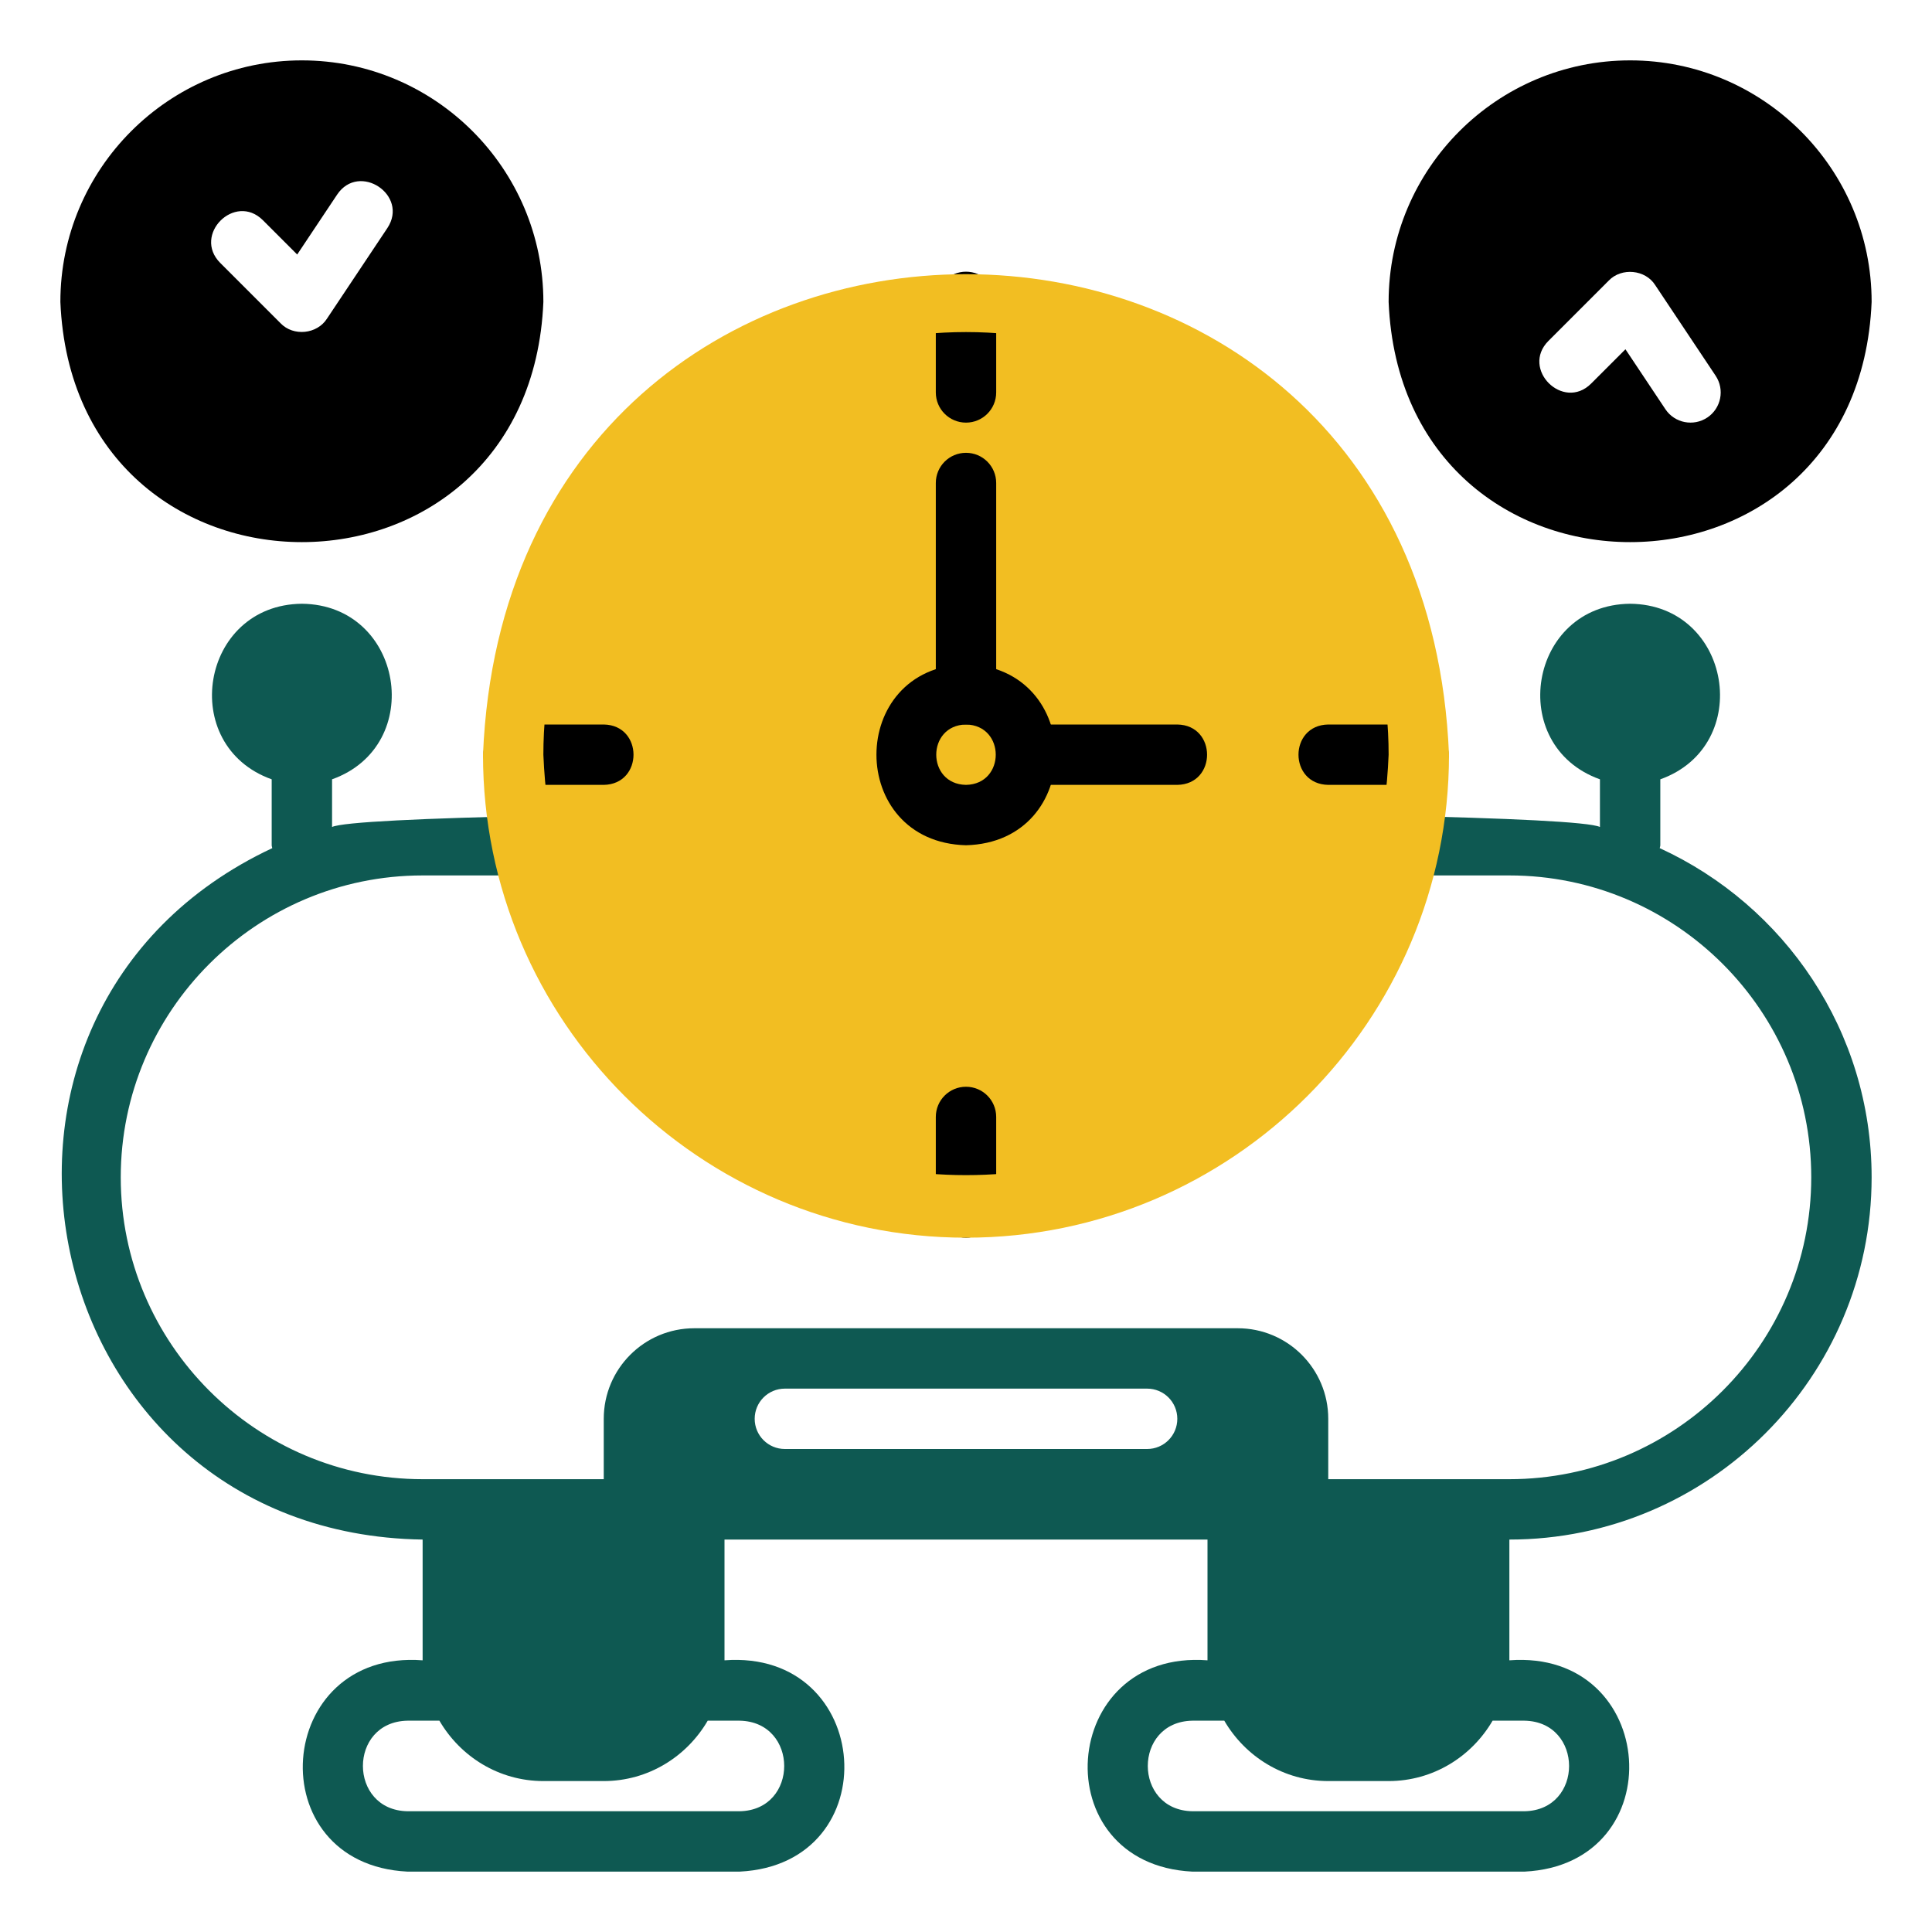
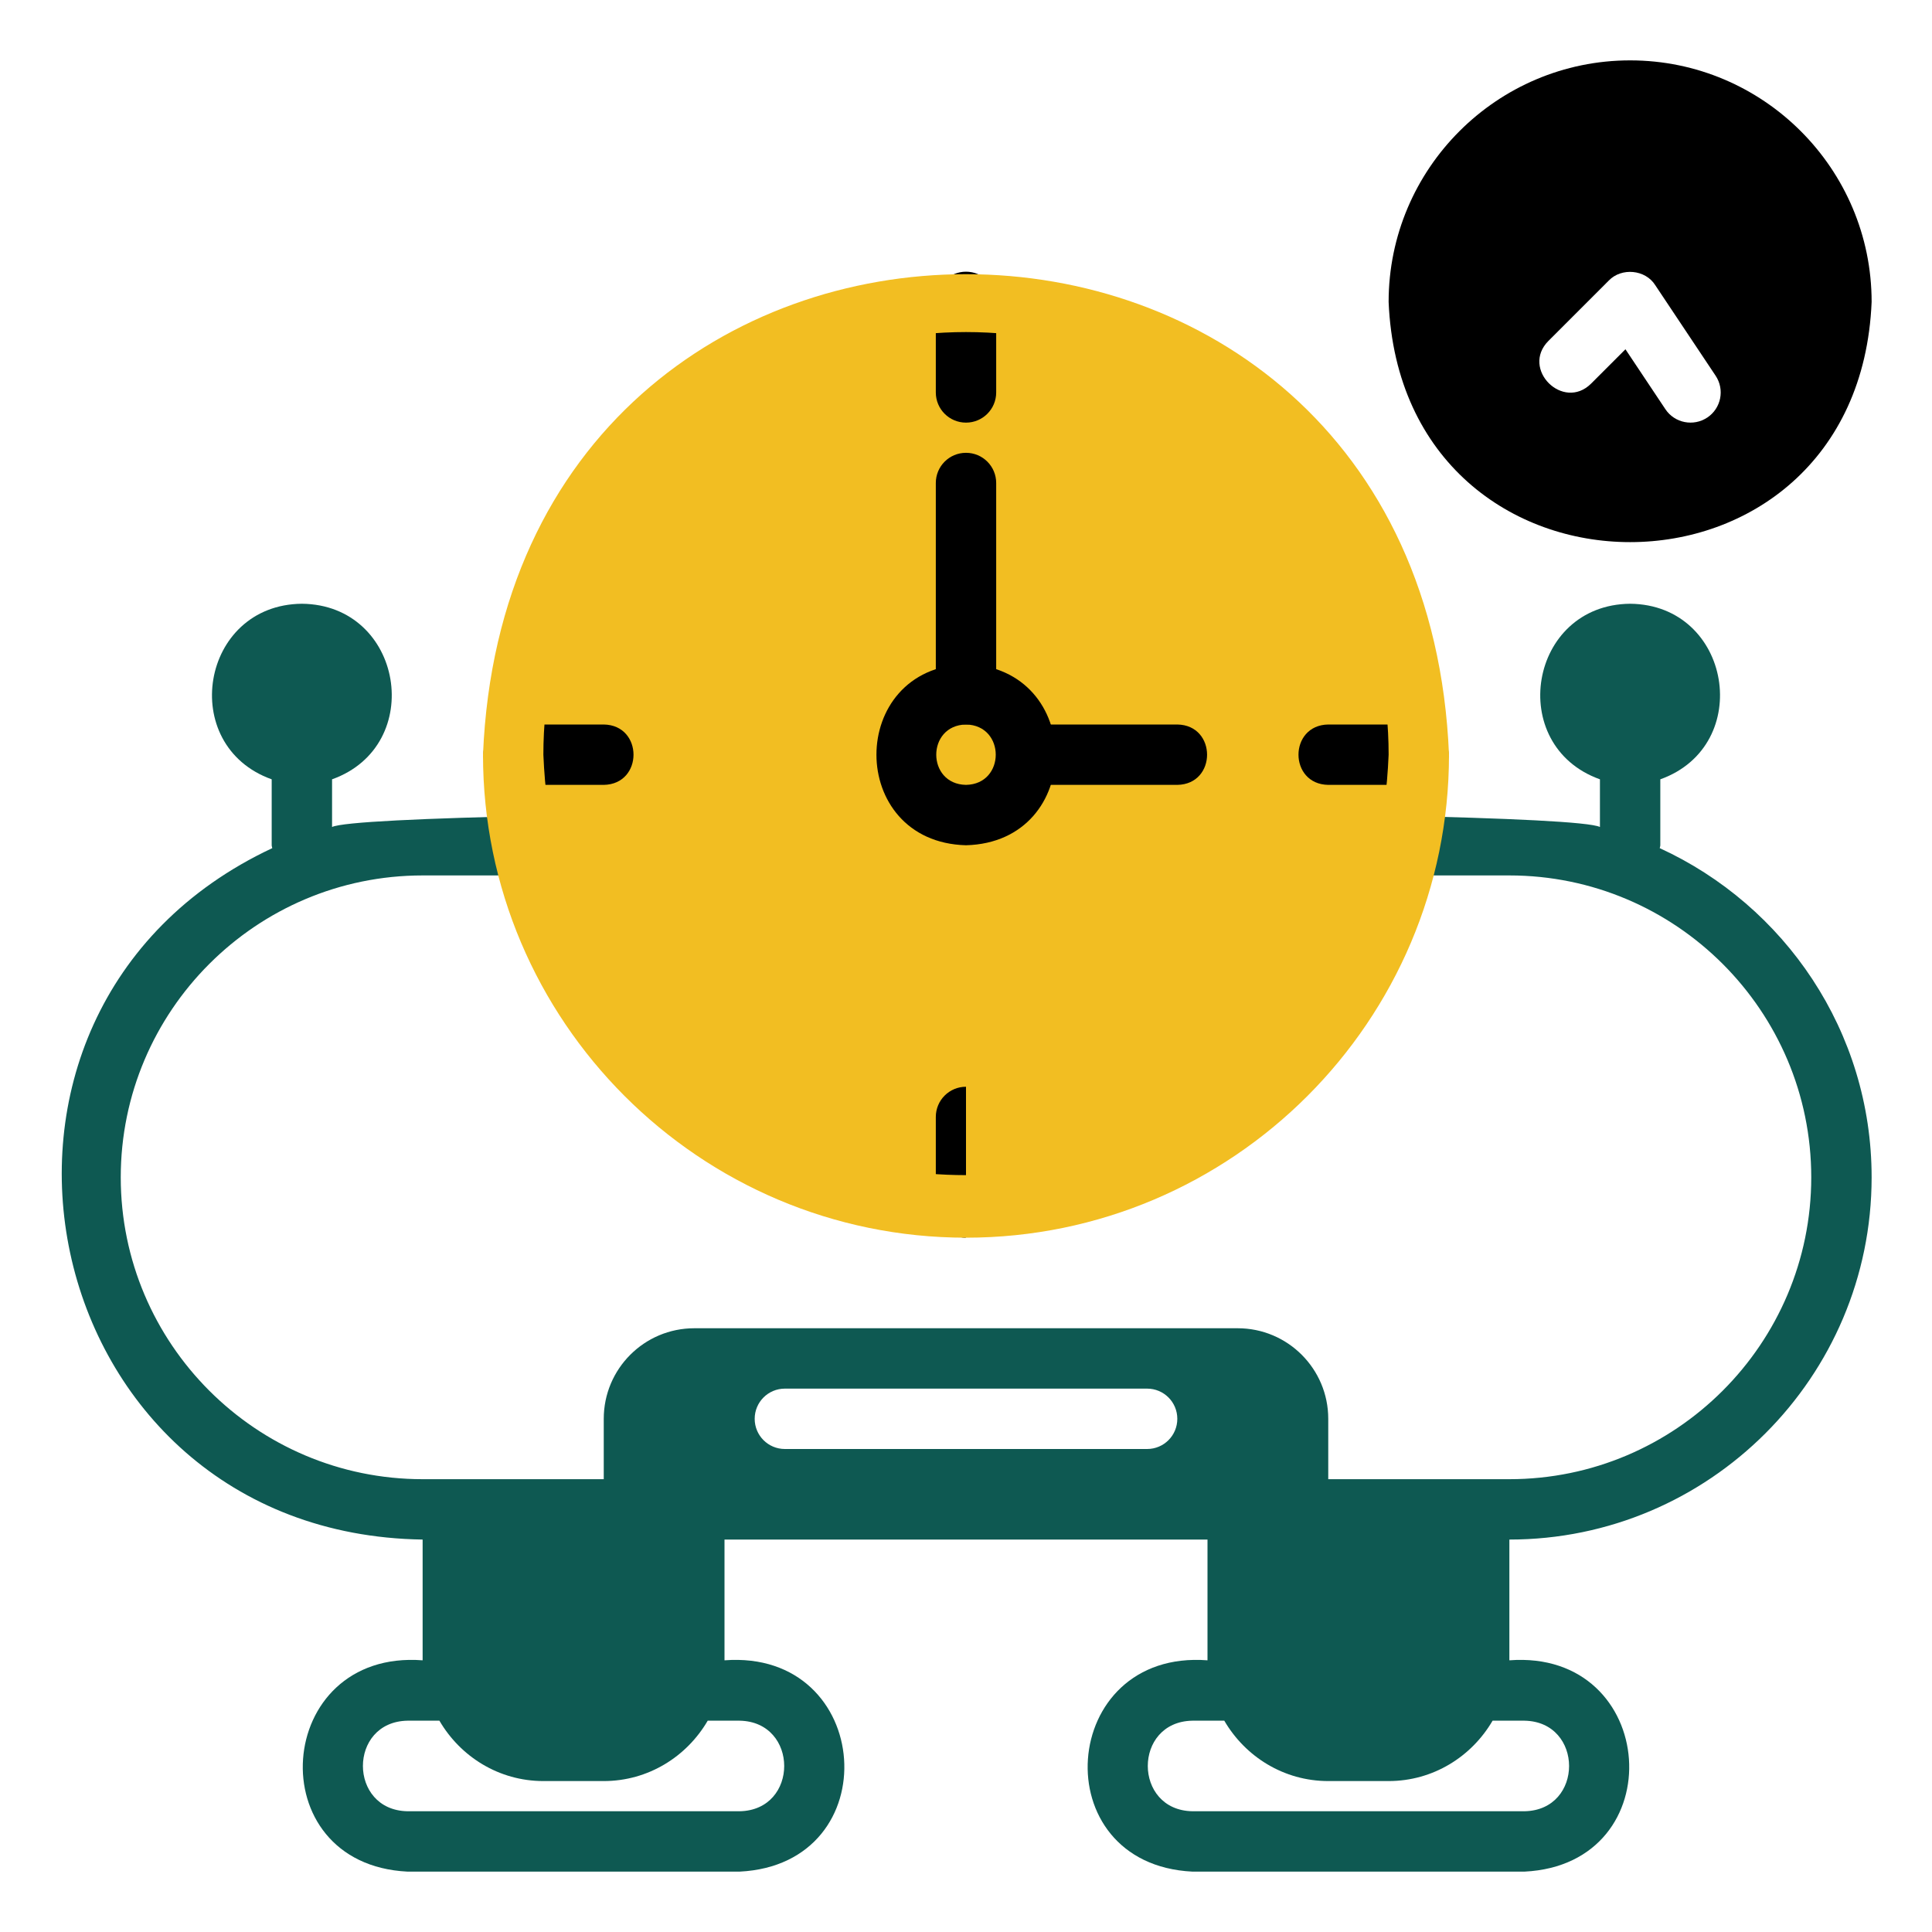
<svg xmlns="http://www.w3.org/2000/svg" height="512" viewBox="0 0 64 64" width="512">
  <path d="m62 39c0-4.839-2.885-9.008-7.019-10.904.003-.033.019-.062.019-.096v-2.184c3.129-1.12 2.359-5.785-1-5.816-3.359.031-4.129 4.696-1 5.816v1.579c-1.366-.672-40.612-.663-42 0v-1.579c3.129-1.12 2.359-5.785-1-5.816-3.359.031-4.129 4.696-1 5.816v2.184c0 .034.016.063.019.096-11.563 5.42-7.95 22.711 4.981 22.904v4c-4.945-.375-5.45 6.756-.5 7-0-0 11-0 11-0 4.945-.243 4.45-7.373-.5-7v-4h16v4c-4.945-.375-5.45 6.756-.5 7-0-0 11-0 11-0 4.945-.243 4.45-7.373-.5-7v-4c6.617 0 12-5.383 12-12zm-58 0c0-5.514 4.486-10 10-10h36c5.514 0 10 4.486 10 10s-4.486 10-10 10h-6v-2c0-1.657-1.343-3-3-3h-18c-1.657 0-3 1.343-3 3v2h-6c-5.514 0-10-4.486-10-10zm21 8c0-.553.447-1 1-1h12c.553 0 1 .447 1 1s-.447 1-1 1h-12c-.553 0-1-.447-1-1zm-.5 10c1.967.034 1.974 2.965-0 3h-11c-1.968-.034-1.973-2.965 0-3-0 0 1.056 0 1.056 0 .694 1.19 1.97 2 3.444 2h2c1.474 0 2.75-.81 3.444-2h1.056zm26 0c1.967.034 1.974 2.965-0 3h-11c-1.968-.034-1.973-2.965 0-3-0 0 1.056 0 1.056 0 .694 1.19 1.97 2 3.444 2h2c1.474 0 2.75-.81 3.444-2h1.056z" fill="#0e5952" />
  <path d="m17 25c0-8.284 6.716-15 15-15 19.897.79 19.892 29.213-0 30-8.284-0-15-6.716-15-15z" fill="#f2be22" />
  <g>
    <path d="m32 28c-3.956-.104-3.955-5.897 0-6 3.956.104 3.955 5.897-0 6zm0-4c-1.314.023-1.314 1.977 0 2 1.314-.023 1.314-1.977-0-2z" />
    <path d="m32 14c-.553 0-1-.447-1-1v-3c0-.553.447-1 1-1s1 .447 1 1v3c0 .553-.447 1-1 1z" />
-     <path d="m32 41c-.553 0-1-.447-1-1v-3c0-.553.447-1 1-1s1 .447 1 1v3c0 .553-.447 1-1 1z" />
+     <path d="m32 41c-.553 0-1-.447-1-1v-3c0-.553.447-1 1-1v3c0 .553-.447 1-1 1z" />
    <path d="m47 26h-3c-1.314-.021-1.315-1.978 0-2-0 0 3 0 3 0 1.314.021 1.315 1.978 0 2z" />
    <path d="m20 26h-3c-1.314-.021-1.315-1.978 0-2-0 0 3 0 3 0 1.314.021 1.315 1.978 0 2z" />
    <path d="m39 26h-5c-1.313-.021-1.316-1.978 0-2-0 0 5 0 5 0 1.313.021 1.316 1.978 0 2z" />
    <path d="m32 24c-.553 0-1-.447-1-1v-7c0-.553.447-1 1-1s1 .447 1 1v7c0 .553-.447 1-1 1z" />
    <path d="m54 2c-4.411 0-8 3.589-8 8 .44 10.613 15.562 10.61 16-0-0-4.411-3.589-8-8-8zm2.555 11.832c-.454.303-1.079.186-1.387-.277 0 0-1.323-1.985-1.323-1.985l-1.138 1.138c-.927.92-2.336-.485-1.414-1.414-0.0 0 2-2 2-2.0.421-.438 1.213-.367 1.539.152 0-0 2 3 2 3.0.307.46.183 1.08-.277 1.387z" />
-     <path d="m10 2c-4.411 0-8 3.589-8 8 .44 10.613 15.562 10.61 16-0-0-4.411-3.589-8-8-8zm2.832 5.555-2 3c-.328.517-1.115.597-1.539.152 0 0-2-2-2-2-.92-.928.485-2.335 1.414-1.414-0-0 1.138 1.138 1.138 1.138l1.323-1.985c.728-1.085 2.386.018 1.664 1.109z" />
  </g>
  <path d="m32 41c-8.822 0-16-7.178-16-16 .879-21.226 31.124-21.22 32.0 0-0 8.822-7.178 16-16 16zm0-30c-7.72 0-14 6.28-14 14 .769 18.573 27.234 18.568 28-0-0-7.72-6.28-14-14-14z" fill="#f2be22" />
</svg>